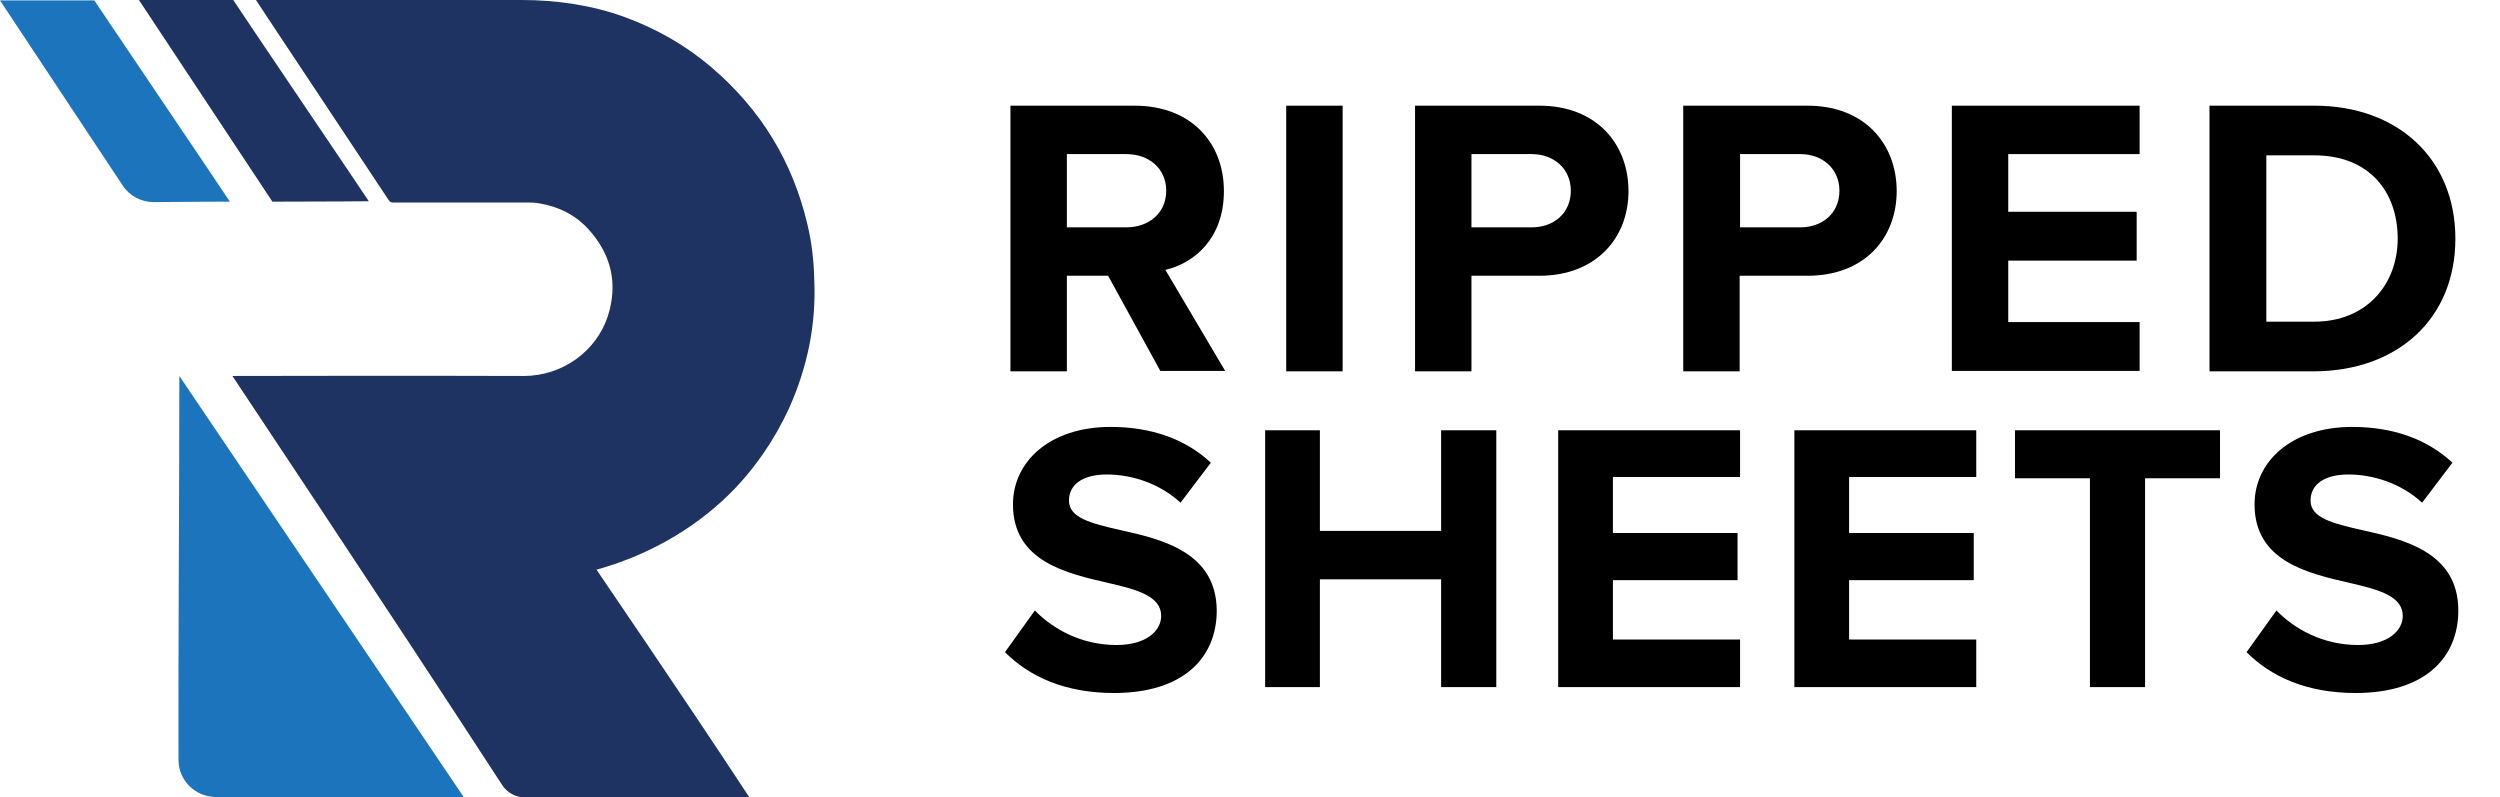
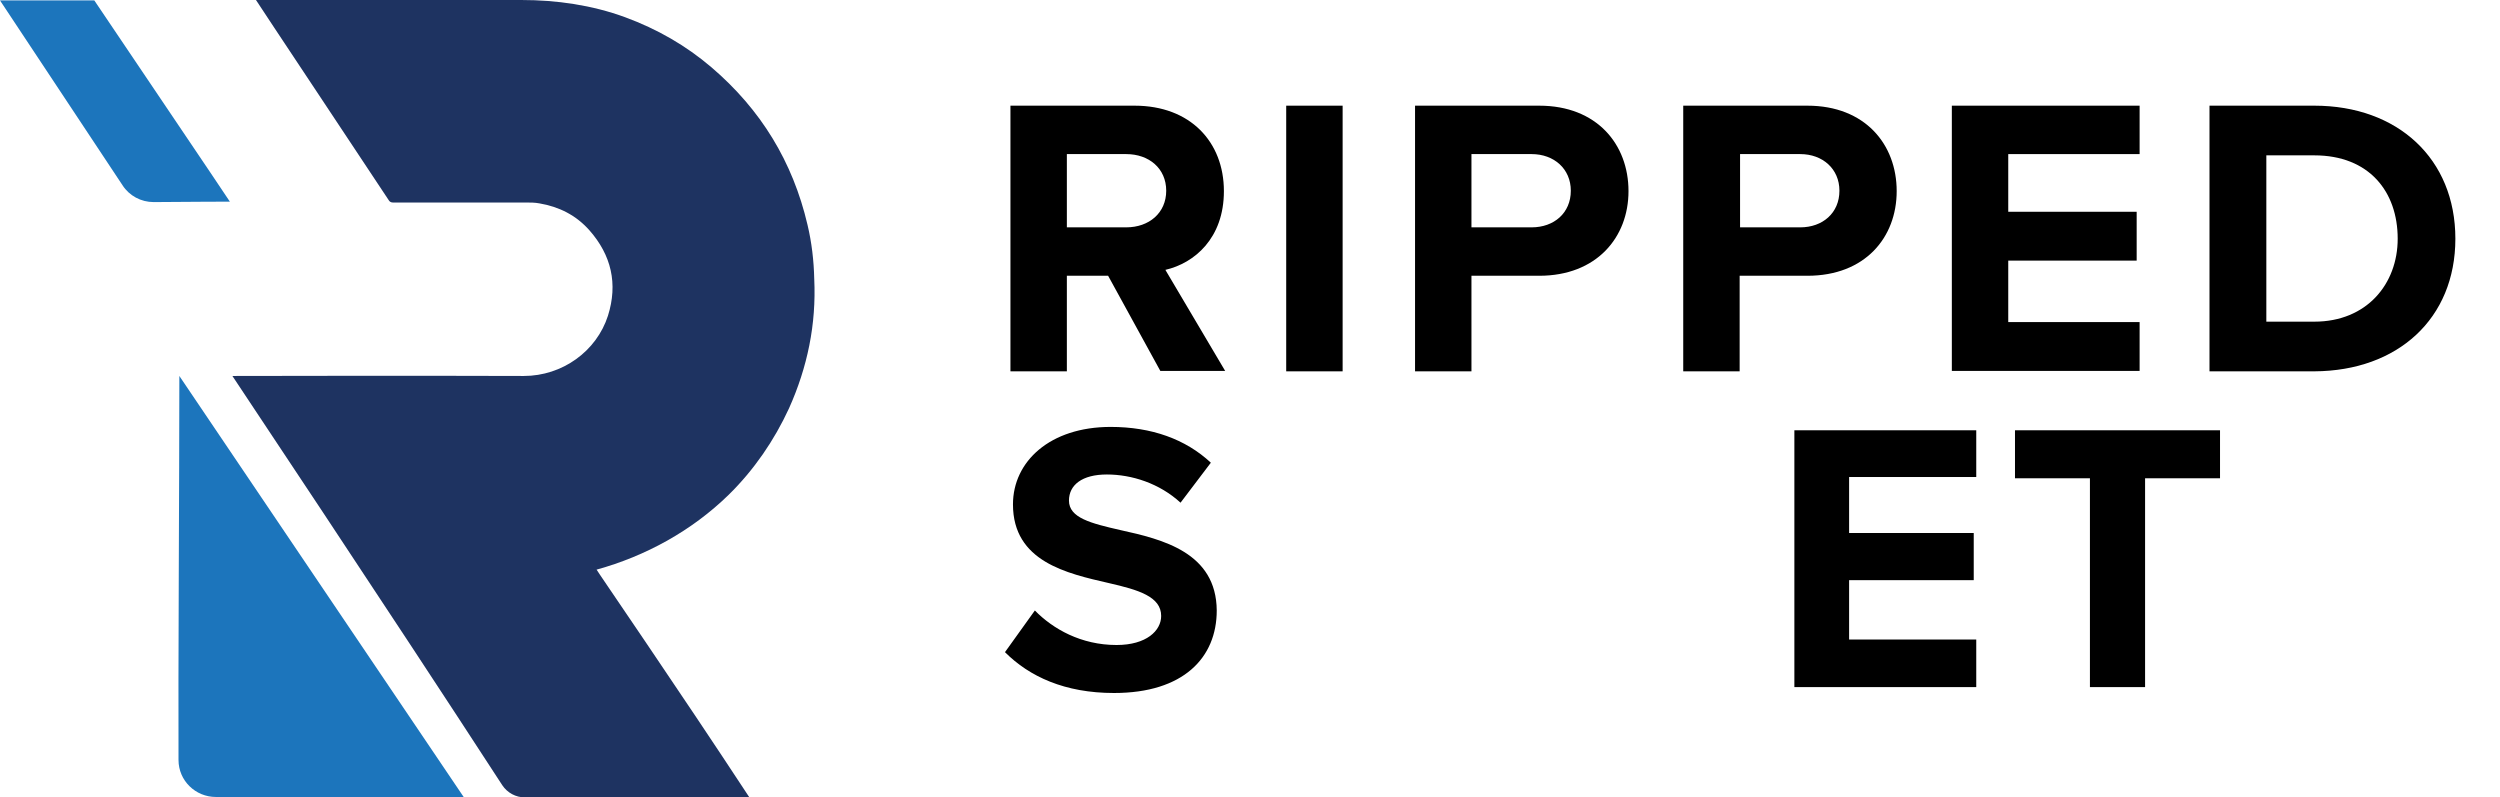
<svg xmlns="http://www.w3.org/2000/svg" version="1.1" id="Layer_1" x="0px" y="0px" viewBox="0 0 593.8 189.4" style="enable-background:new 0 0 593.8 189.4;" xml:space="preserve">
  <style type="text/css">
	.Drop_x0020_Shadow{fill:none;}
	.Round_x0020_Corners_x0020_2_x0020_pt{fill:#FFFFFF;stroke:#000000;stroke-miterlimit:10;}
	.Live_x0020_Reflect_x0020_X{fill:none;}
	.Bevel_x0020_Soft{fill:url(#SVGID_1_);}
	.Dusk{fill:#FFFFFF;}
	.Foliage_GS{fill:#FFDD00;}
	.Pompadour_GS{fill-rule:evenodd;clip-rule:evenodd;fill:#44ADE2;}
	.st0{fill:#1C75BC;}
	.st1{fill:#1E3361;}
</style>
  <linearGradient id="SVGID_1_" gradientUnits="userSpaceOnUse" x1="-14.199" y1="-301.688" x2="-13.492" y2="-300.981">
    <stop offset="0" style="stop-color:#DEDFE3" />
    <stop offset="0.174" style="stop-color:#D8D9DD" />
    <stop offset="0.352" style="stop-color:#C9CACD" />
    <stop offset="0.532" style="stop-color:#B4B5B8" />
    <stop offset="0.714" style="stop-color:#989A9C" />
    <stop offset="0.895" style="stop-color:#797C7E" />
    <stop offset="1" style="stop-color:#656B6C" />
  </linearGradient>
  <g>
    <g>
      <g>
        <g>
          <g>
            <path d="M290.7,45.4c0-11.7-8-20.3-21.2-20.3H240v63.1h13.4V65.5h9.8l12.4,22.6h15.4l-14.2-24       C283.7,62.5,290.7,56.6,290.7,45.4z M267.5,54h-14.1V36.6h14.1c5.4,0,9.5,3.4,9.5,8.7S272.9,54,267.5,54z" />
          </g>
        </g>
        <g>
          <rect x="305.5" y="25.1" width="13.4" height="63.1" />
        </g>
        <g>
          <g>
            <path d="M386.8,45.4c0-11.1-7.5-20.3-21.2-20.3h-29.5v63.1h13.4V65.5h16.1C379.2,65.5,386.8,56.4,386.8,45.4z M363.8,54h-14.3       V36.6h14.3c5.3,0,9.3,3.5,9.3,8.7C373.1,50.6,369.1,54,363.8,54z" />
          </g>
        </g>
        <g>
          <g>
            <path d="M450.5,45.4c0-11.1-7.5-20.3-21.2-20.3h-29.5v63.1h13.4V65.5h16.1C443,65.5,450.5,56.4,450.5,45.4z M413.3,54V36.6       h14.3c5.3,0,9.3,3.5,9.3,8.7c0,5.3-4,8.7-9.3,8.7H413.3z" />
          </g>
        </g>
        <g>
          <polygon points="508.2,76.5 477,76.5 477,61.9 507.5,61.9 507.5,50.3 477,50.3 477,36.6 508.2,36.6 508.2,25.1 463.6,25.1       463.6,88.1 508.2,88.1     " />
        </g>
        <g>
          <g>
            <path d="M583.2,56.7c0-19-13.7-31.6-33.5-31.6h-24.9v63.1h24.9C569.5,88.1,583.2,75.7,583.2,56.7z M538.3,36.9h11.4       c13,0,19.8,8.6,19.8,19.8c0,10.7-7.3,19.7-19.8,19.7h-11.4V36.9z" />
          </g>
        </g>
        <g>
          <path d="M266.1,125.9c-7-1.6-12.2-2.9-12.2-7c0-3.7,3.1-6.2,9-6.2c5.9,0,12.5,2.1,17.5,6.7l7.2-9.5c-6-5.6-14.1-8.5-23.8-8.5      c-14.4,0-23.2,8.2-23.2,18.4c0,13.6,12.8,16.4,22.8,18.7c7,1.6,12.4,3.2,12.4,7.8c0,3.5-3.5,6.9-10.6,6.9      c-8.4,0-15.1-3.8-19.4-8.2l-7.1,9.9c5.8,5.8,14.2,9.7,25.9,9.7c16.5,0,24.4-8.4,24.4-19.6C288.9,131.2,276.1,128.1,266.1,125.9z      " />
        </g>
        <g>
-           <polygon points="342.3,126.1 313.5,126.1 313.5,102.2 300.5,102.2 300.5,163.2 313.5,163.2 313.5,137.6 342.3,137.6       342.3,163.2 355.4,163.2 355.4,102.2 342.3,102.2     " />
-         </g>
+           </g>
        <g>
-           <polygon points="370.1,163.2 413.3,163.2 413.3,151.9 383.1,151.9 383.1,137.8 412.7,137.8 412.7,126.6 383.1,126.6       383.1,113.3 413.3,113.3 413.3,102.2 370.1,102.2     " />
-         </g>
+           </g>
        <g>
          <polygon points="426.2,163.2 469.4,163.2 469.4,151.9 439.2,151.9 439.2,137.8 468.8,137.8 468.8,126.6 439.2,126.6       439.2,113.3 469.4,113.3 469.4,102.2 426.2,102.2     " />
        </g>
        <g>
          <polygon points="478.6,113.6 496.4,113.6 496.4,163.2 509.5,163.2 509.5,113.6 527.3,113.6 527.3,102.2 478.6,102.2     " />
        </g>
        <g>
-           <path d="M561,125.9c-7-1.6-12.2-2.9-12.2-7c0-3.7,3.1-6.2,9-6.2c5.9,0,12.5,2.1,17.5,6.7l7.2-9.5c-6-5.6-14.1-8.5-23.8-8.5      c-14.4,0-23.2,8.2-23.2,18.4c0,13.6,12.8,16.4,22.8,18.7c7,1.6,12.4,3.2,12.4,7.8c0,3.5-3.5,6.9-10.6,6.9      c-8.4,0-15.1-3.8-19.4-8.2l-7.1,9.9c5.8,5.8,14.2,9.7,25.9,9.7c16.5,0,24.4-8.4,24.4-19.6C583.9,131.2,571,128.1,561,125.9z" />
-         </g>
+           </g>
      </g>
    </g>
    <g>
      <path class="st0" d="M110.2,189.4L42.6,89.3c0,24.1-0.3,71.6-0.2,91.2c0,4.9,4,8.8,8.9,8.8C51.3,189.4,98.1,189.4,110.2,189.4z" />
-       <path class="st1" d="M87.6,47.8C87.4,47.4,58,4,55.4,0C49.3,0,41.2,0,33,0l31.7,47.9C77,47.9,87.5,47.8,87.6,47.8z" />
      <path class="st1" d="M191.8,53.4C188.3,38.4,180.7,26,169,16c-6.1-5.2-12.9-9.1-20.5-11.9C140.6,1.2,132.2,0,123.8,0    c-16.2,0-62.7,0-63,0C61,0.4,87.3,39.9,92.3,47.5c0.2,0.4,0.6,0.6,1,0.6c5.5,0,26.1,0,31.6,0c1.1,0,2.1,0,3.2,0.2    c4.7,0.8,8.7,2.8,11.9,6.4c5.2,5.9,6.8,12.7,4.4,20.3c-2.7,8.4-10.8,14.3-20,14.3c-23.5-0.1-68.8,0-69.2,0    c0.1,0.2,36.1,54.1,64.1,97.2c1.2,1.8,3.2,2.9,5.4,2.9H178c-17.2-26.2-36.4-54.1-36.3-54.1c11.6-3.2,22.6-9.2,31.4-17.8    c6-5.9,10.8-12.9,14.3-20.5c4.4-9.8,6.5-20,6-30.7C193.3,61.9,192.8,57.6,191.8,53.4z" />
      <path class="st0" d="M54.6,47.9C54.4,47.5,25,4,22.4,0.1c-6.1,0-14.2,0-22.4,0L29.1,44c1.6,2.5,4.4,4,7.4,4    C46.6,47.9,54.5,47.9,54.6,47.9z" />
    </g>
  </g>
</svg>